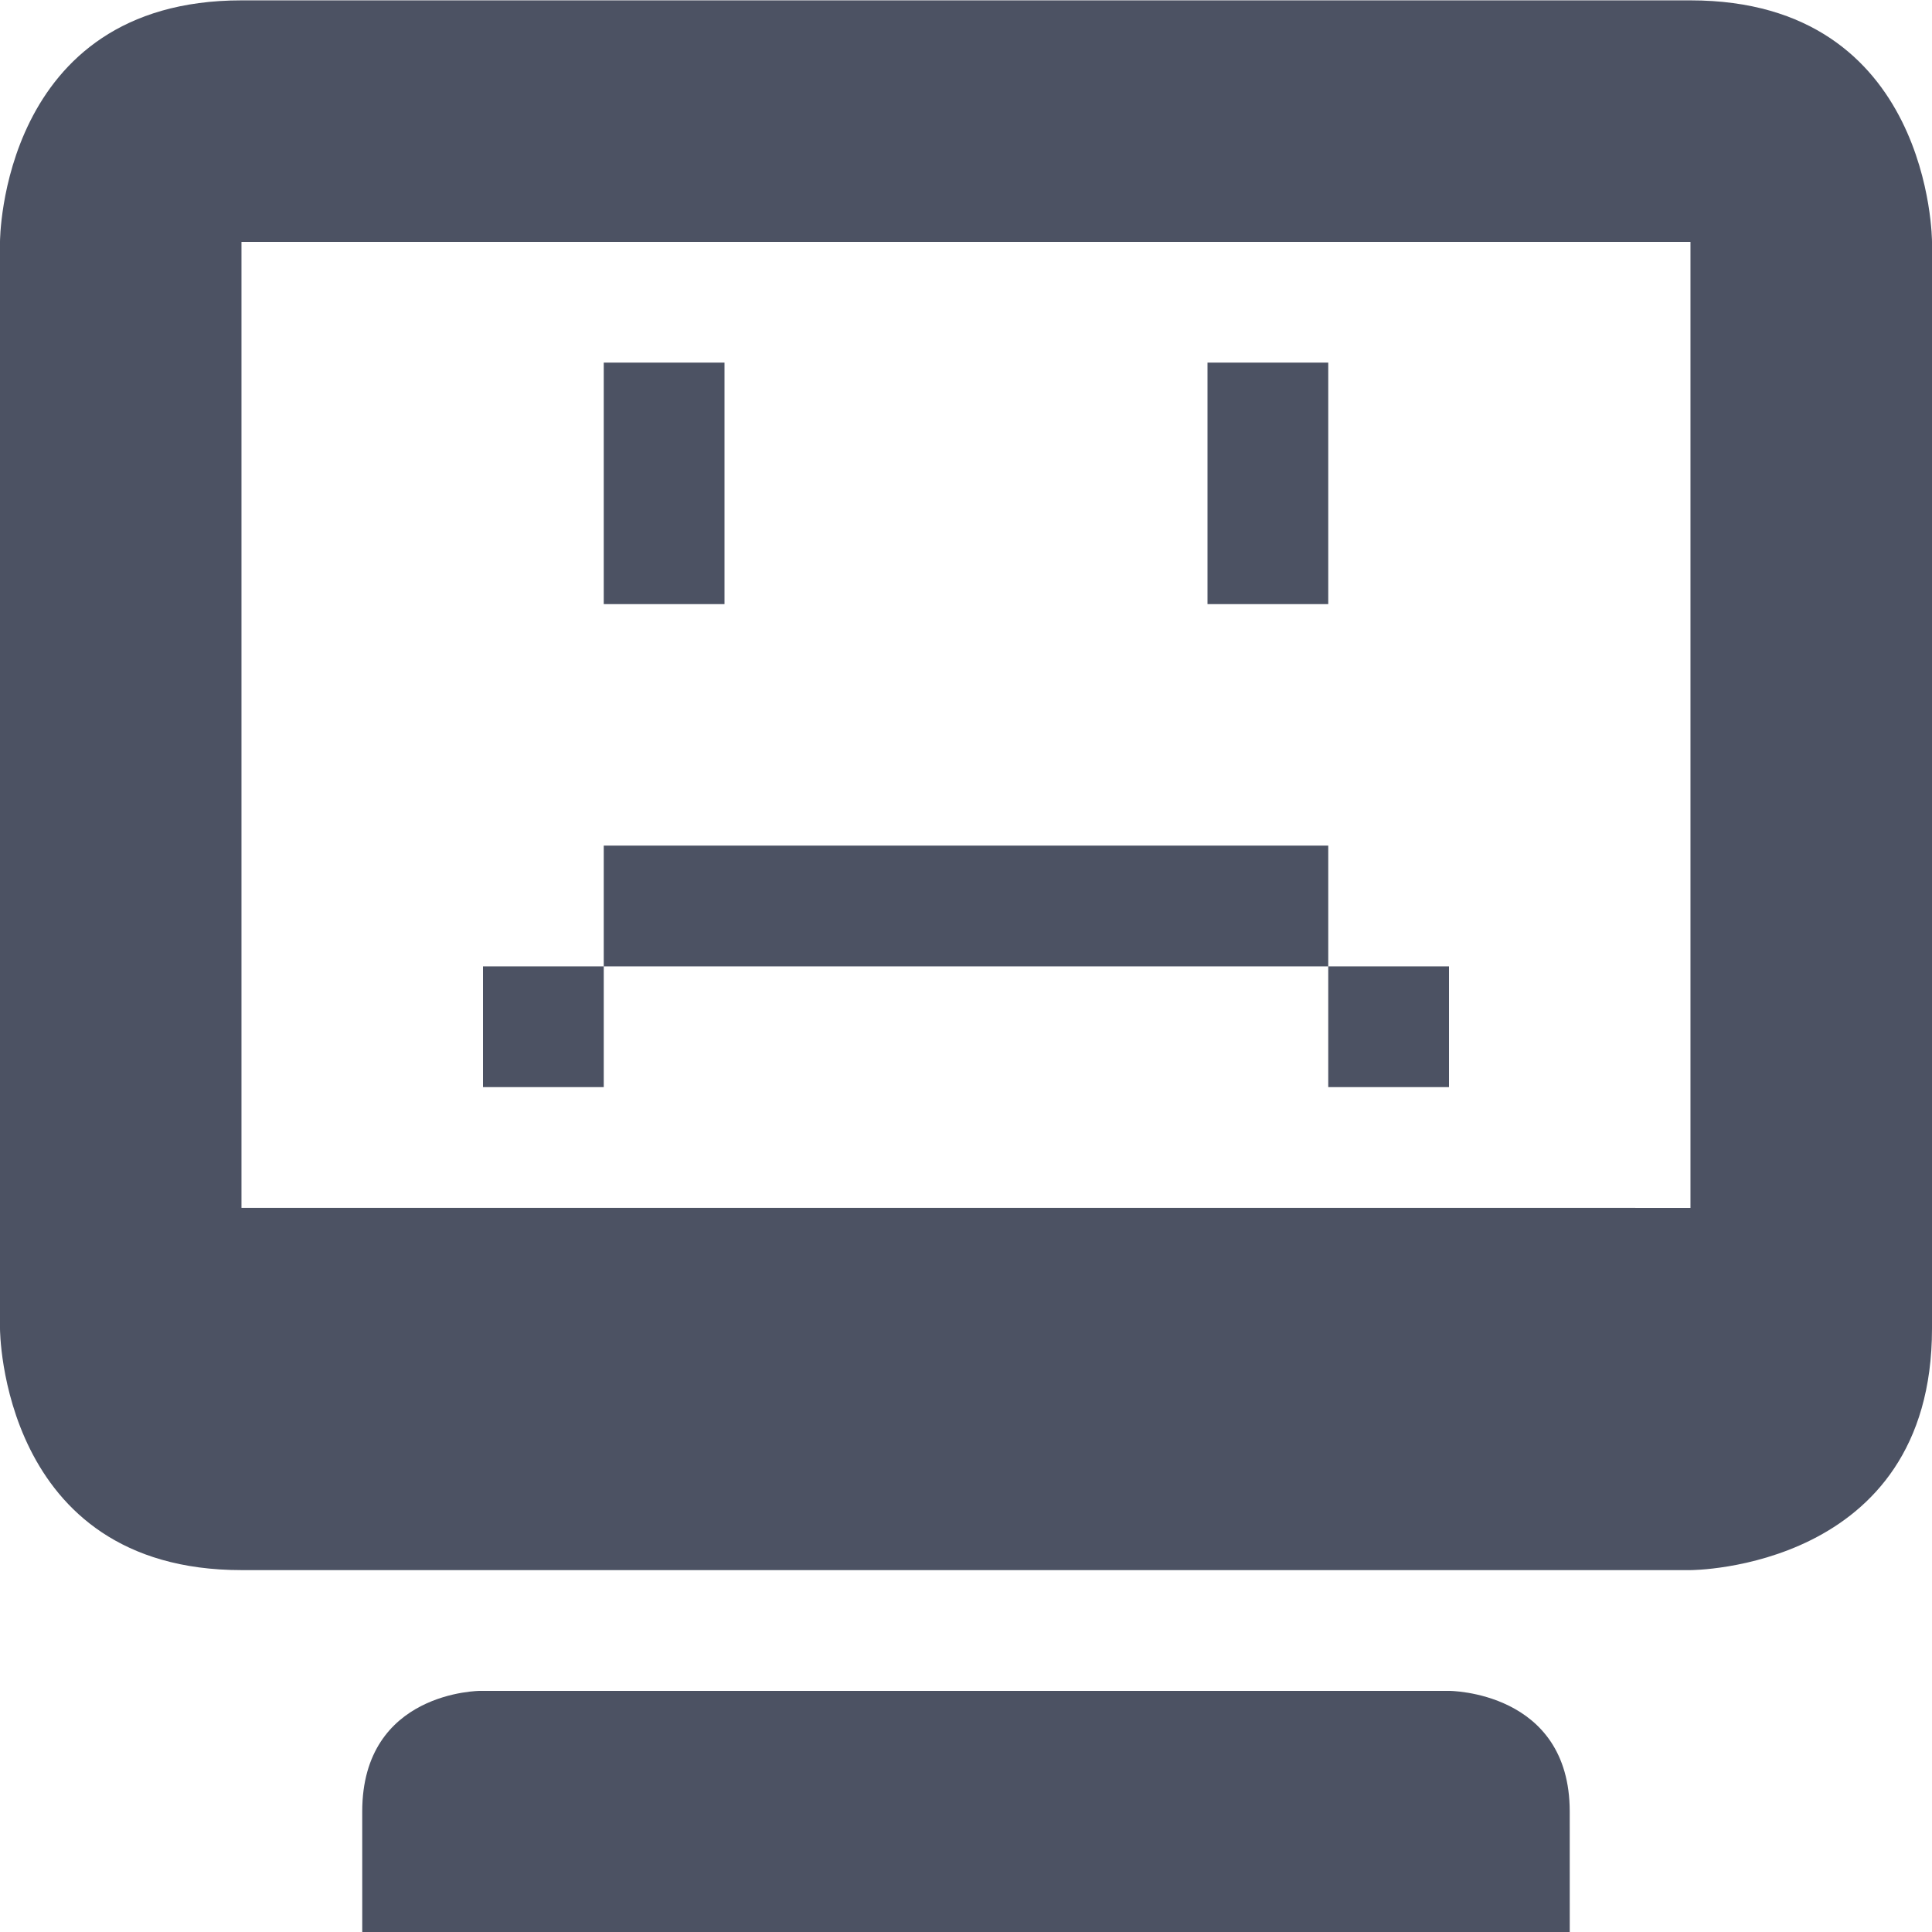
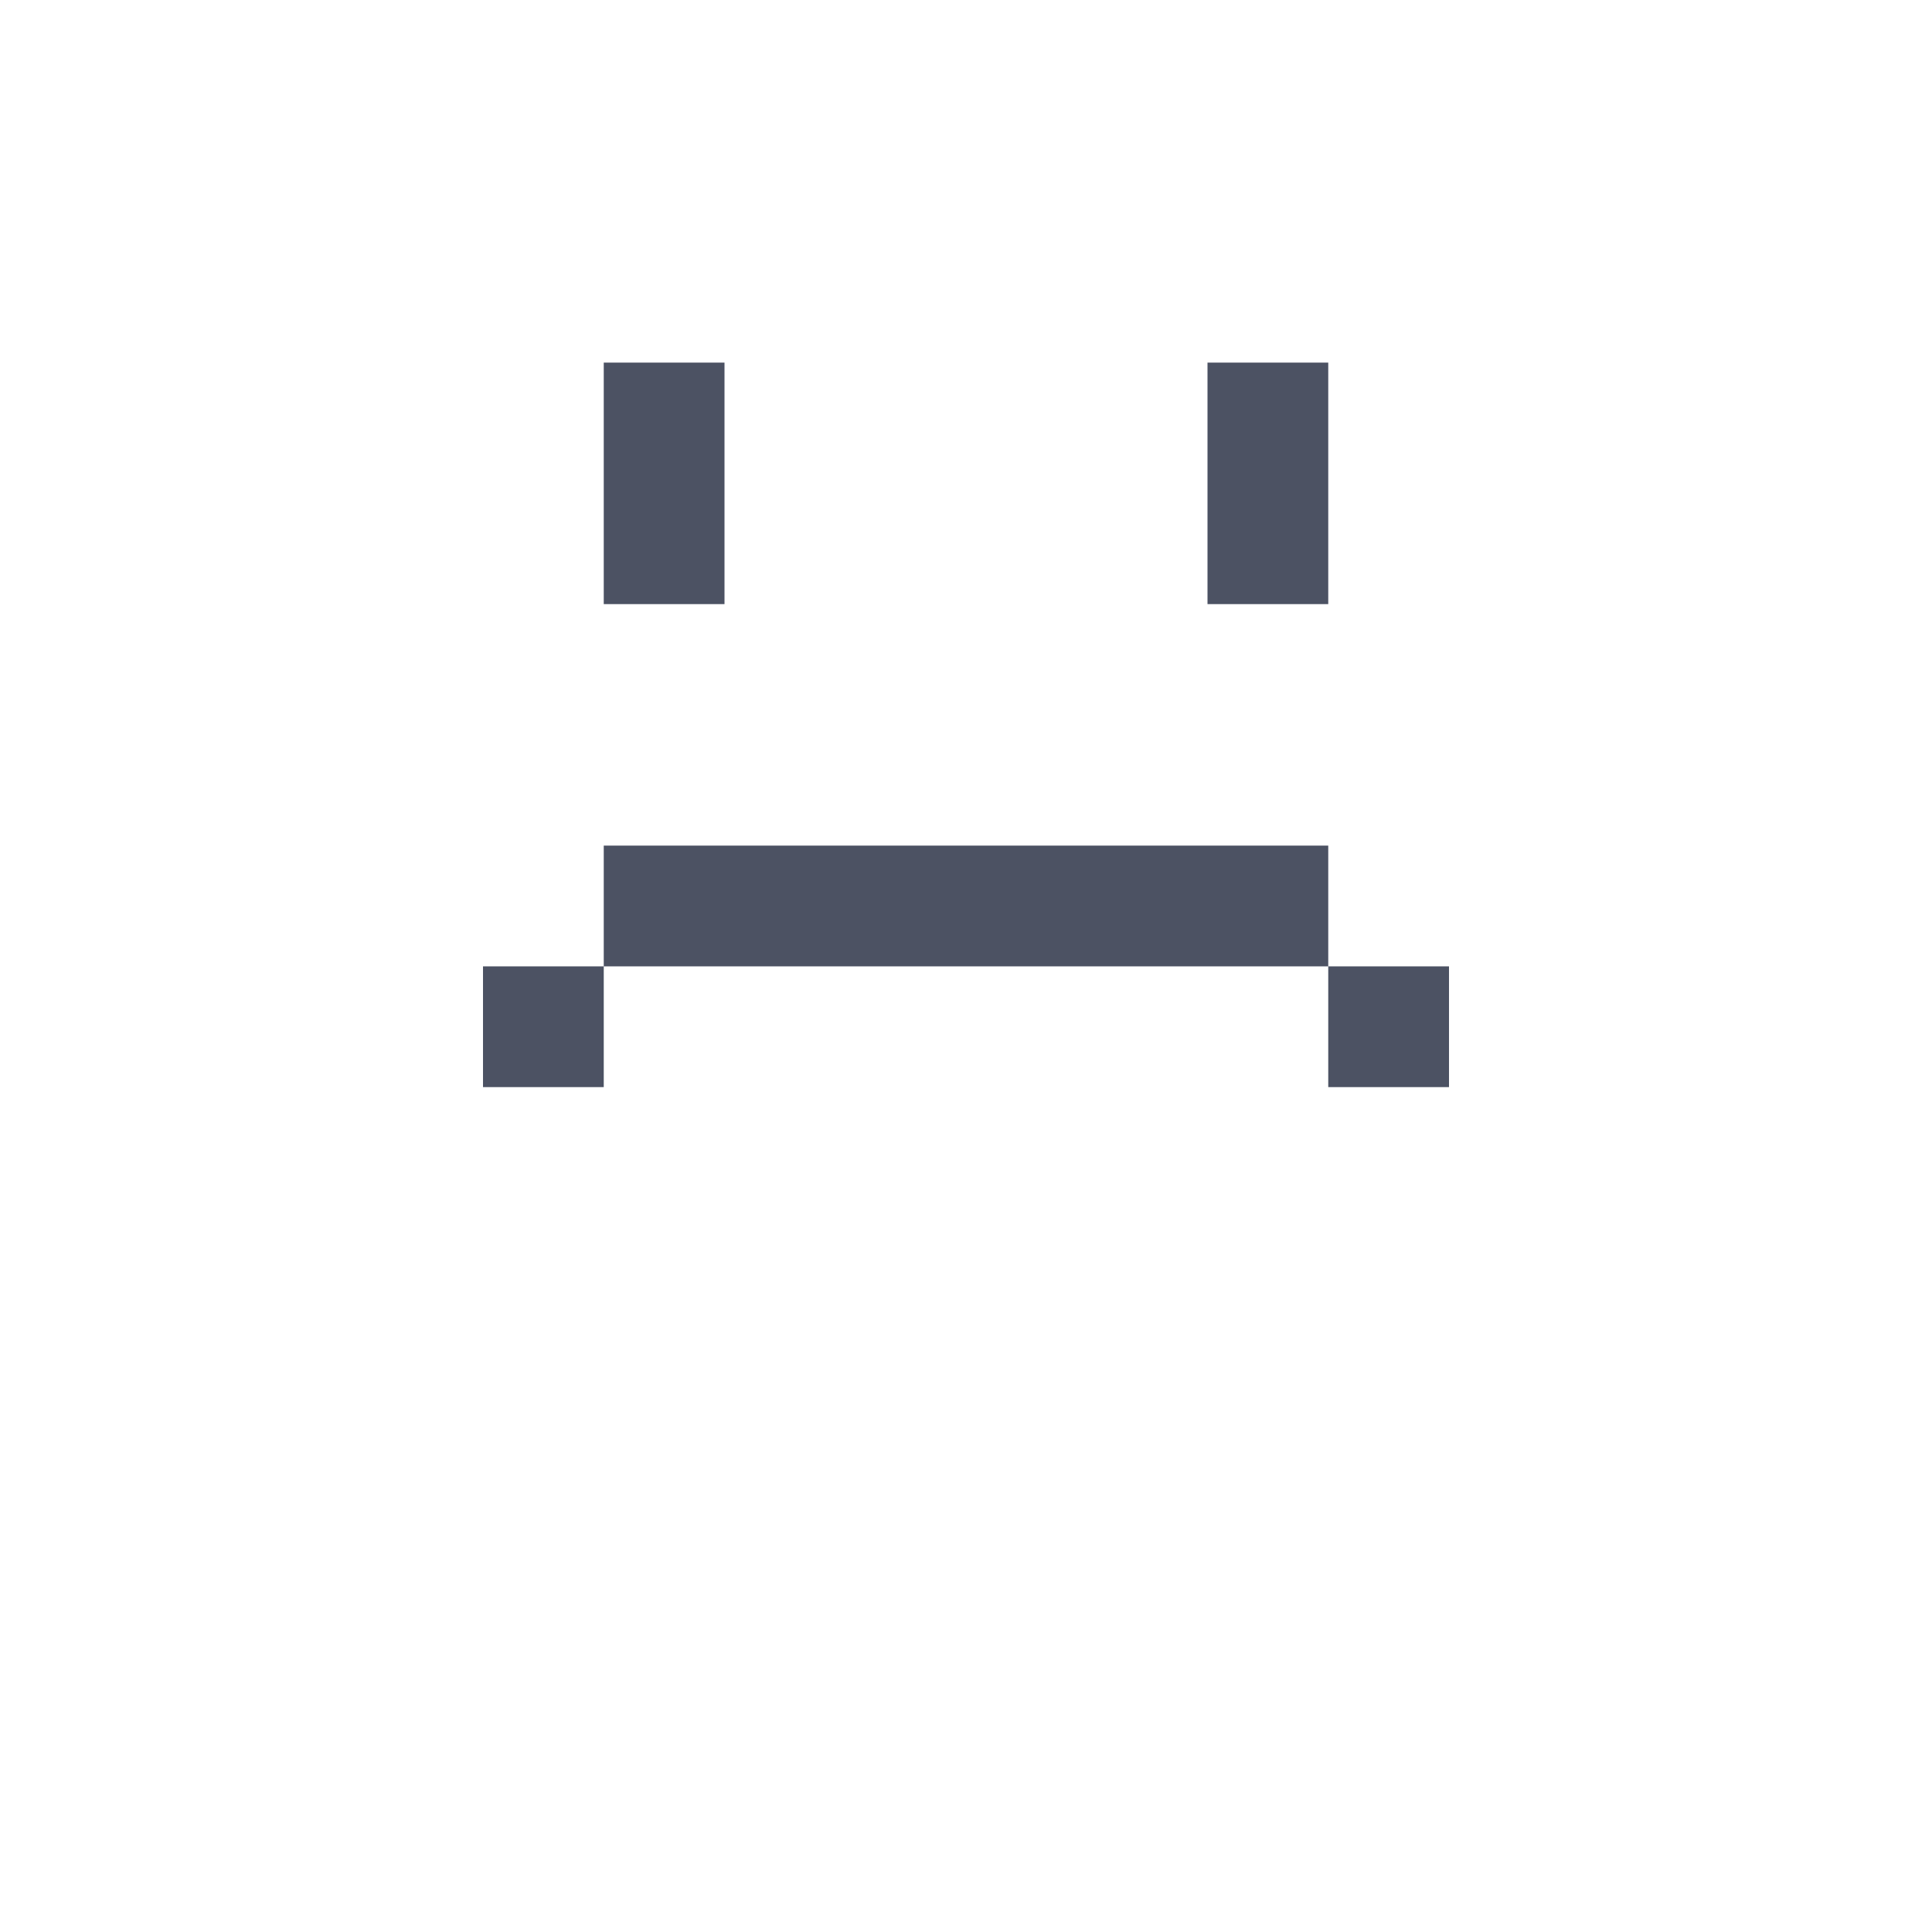
<svg xmlns="http://www.w3.org/2000/svg" width="16" height="16">
  <g fill="#4c5263">
-     <path d="m 427,-415 c -2,0 -2,2 -2,2 v 9 c 0,0 2e-4,2 2,2 h 12 c 0,0 2,0 2,-2 2e-4,-0.003 0,-5.667 0,-9 0,0 2e-4,-2 -2,-2 z m -2.1e-4,2 h 12 v 8 l -12,-3.6e-4 z m 1,13 2e-4,0.997 h 10 l -2e-4,-0.997 c 0,-1 -1,-1 -1,-1 h -8.022 c 0,0 -0.978,0 -0.978,1 z" transform="translate(-425 415.003)" />
    <path d="m 430,-412 v 2 h 1 v -2 z m 5,0 v 2 h 1 v -2 z m -5,4 v 1 h 1 4 1 v -1 h -1 -4 z m 6,1 v 1 h 1 v -1 z m -6,0 h -1 v 1 h 1 z" transform="translate(-425 415.003)" />
  </g>
</svg>